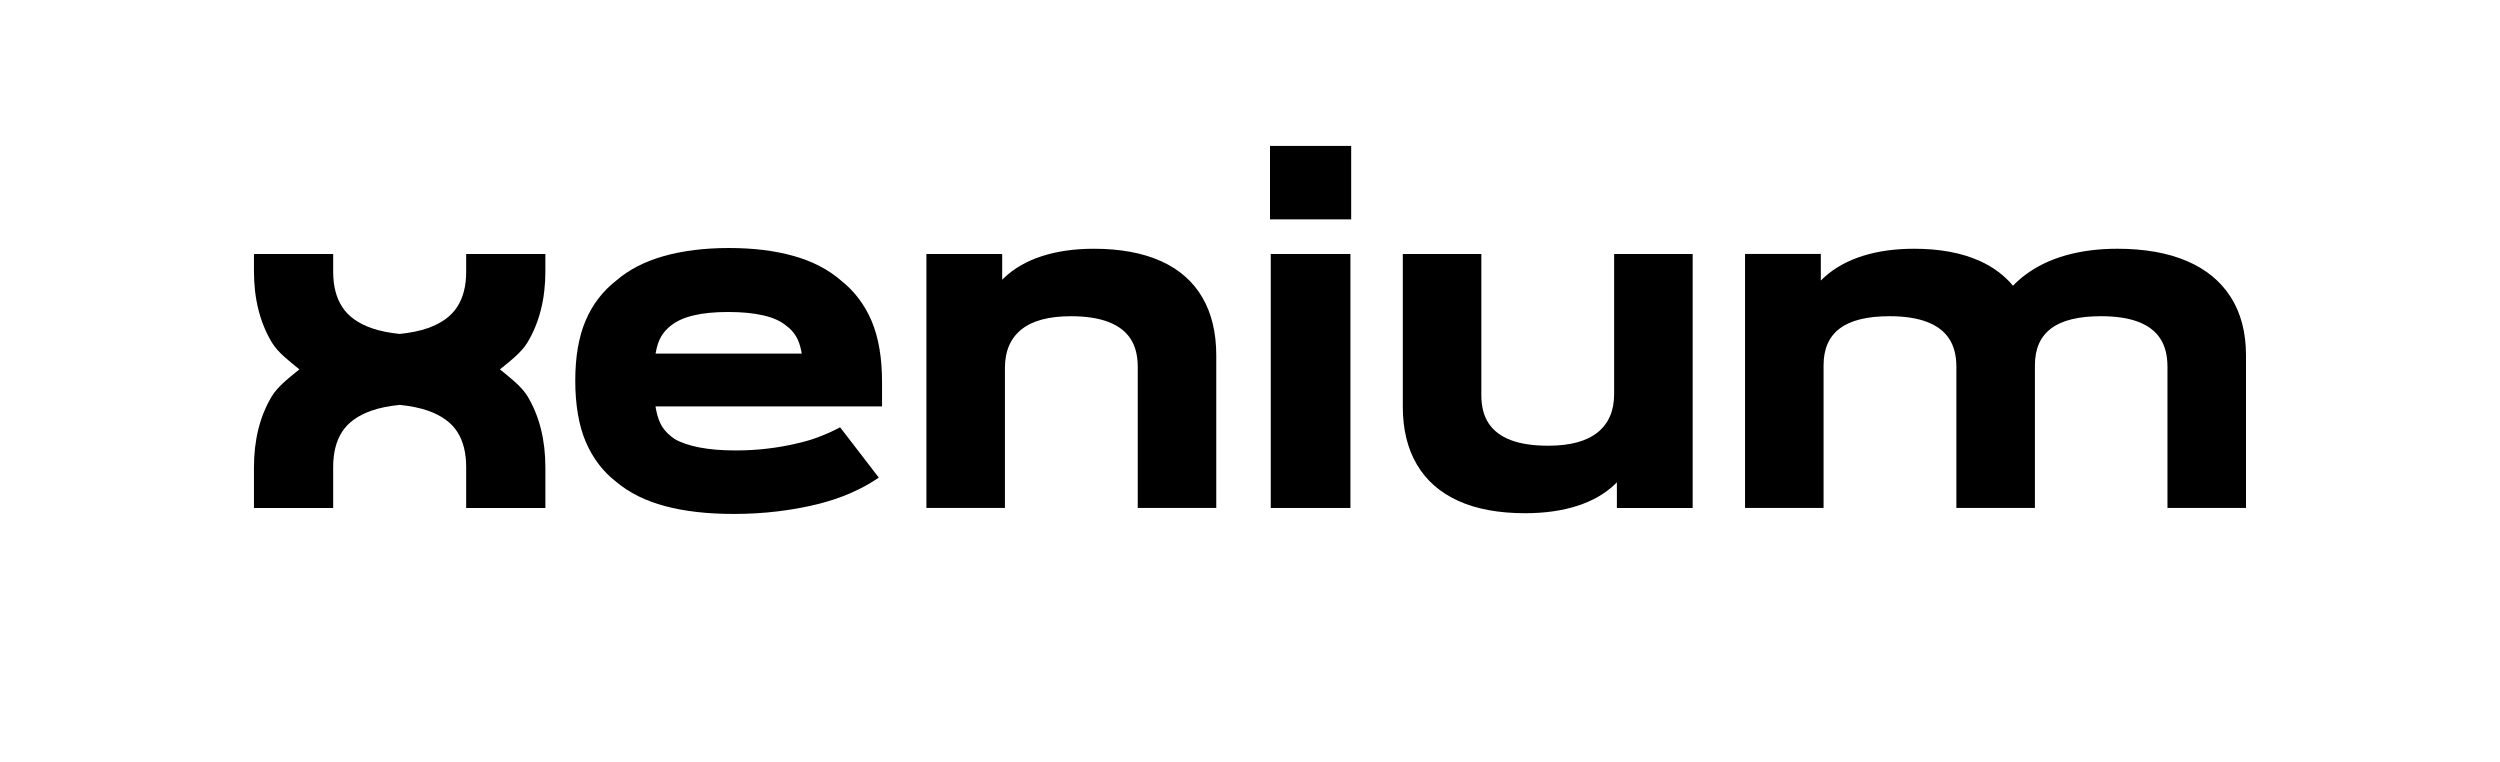
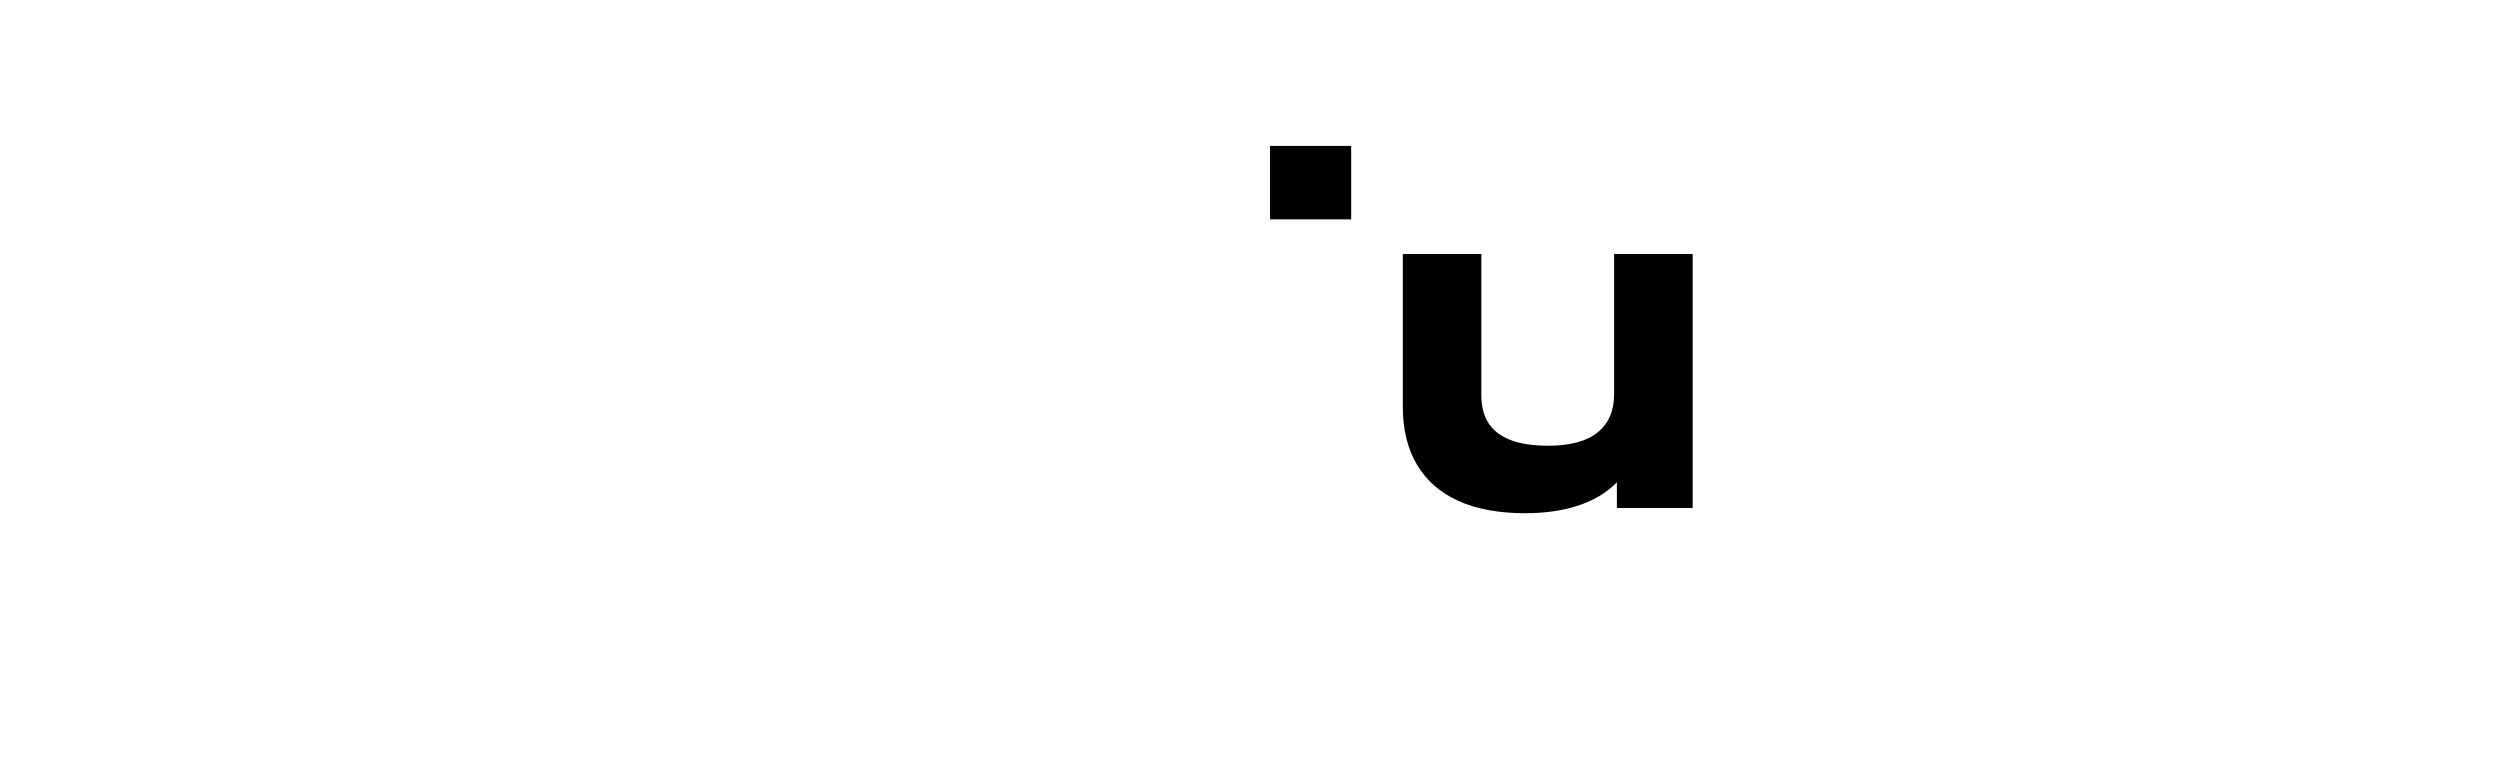
<svg xmlns="http://www.w3.org/2000/svg" viewBox="0 0 2510 765">
  <g id="Schutzzone">
    <rect width="2510" height="765" fill="none" stroke-width="0" />
  </g>
  <g id="Logo">
    <g>
-       <path d="M468.05,272.79c0,14.47-3.06,26.28-9.19,35.57-6.04,9.3-15.82,16.25-29.17,21.02-8,2.82-17.49,4.77-28.41,5.89-10.91-1.12-20.4-3.07-28.41-5.89-13.35-4.77-23.13-11.72-29.17-21.02-6.12-9.3-9.19-21.1-9.19-35.57v-17.79h-79.53v17.38c0,27.57,5.95,51.34,17.95,71.39,6.12,10.27,18.06,19.24,27.67,27.08-9.7,7.92-21.72,16.98-27.84,27.25-11.91,19.97-17.78,43.82-17.78,71.31v40.59h79.53v-40.99c0-14.47,2.98-26.28,9.02-35.57,6.04-9.3,15.73-16.25,29.09-21.02,7.97-2.83,17.6-4.79,28.66-5.91,11.06,1.12,20.69,3.07,28.66,5.91,13.35,4.77,23.05,11.72,29.09,21.02,6.04,9.3,9.02,21.1,9.02,35.57v40.99h79.52v-40.59c0-27.49-5.87-51.34-17.78-71.31-6.12-10.27-18.15-19.32-27.84-27.25,9.61-7.84,21.55-16.82,27.67-27.08,11.99-20.05,17.95-43.82,17.95-71.39v-17.38h-79.52v17.79Z" fill="#000" stroke-width="0" />
-       <path d="M844.22,281.5c-12.7-11-28.49-19.16-47.37-24.5-18.88-5.33-40.52-8-64.91-8s-46.41,2.71-65.53,8.12c-19.13,5.42-35.05,13.62-47.74,24.62-13.53,10.5-23.77,23.88-30.7,40.12-6.93,16.25-10.4,36.38-10.4,60.38s3.55,45.21,10.65,61.62c7.1,16.42,17.25,29.71,30.45,39.88,13.03,11,29.36,19.12,48.99,24.38,19.63,5.25,42.64,7.88,69.04,7.88,15.2,0,29.99-.88,44.36-2.62,14.37-1.75,27.82-4.21,40.35-7.38,12.03-3,23.14-6.75,33.33-11.25,10.19-4.5,19.38-9.58,27.57-15.25l-38.84-50.5c-6.52,3.5-13.49,6.67-20.93,9.5-7.44,2.84-15,5.09-22.68,6.75-9.02,2.17-18.71,3.88-29.07,5.12-10.36,1.25-21.05,1.88-32.08,1.88-14.03,0-26.19-1-36.46-3-10.28-2-18.59-4.83-24.94-8.5-5.18-3.5-9.23-7.46-12.15-11.87-2.93-4.41-5.1-10.38-6.52-17.88-.18-.96-.35-1.96-.51-3h227.44v-24.25c0-24.66-3.51-45.21-10.53-61.62-7.02-16.41-17.29-29.96-30.83-40.62ZM658.21,355c.02-.12.04-.25.06-.38,1.17-6.75,2.96-12.25,5.39-16.5,2.42-4.25,5.8-8.04,10.15-11.38,5.68-4.5,13.24-7.88,22.68-10.12,9.44-2.25,21.01-3.38,34.71-3.38s25.23,1.12,35.09,3.38c9.86,2.25,17.54,5.71,23.06,10.38,4.01,2.84,7.27,6.34,9.77,10.5,2.51,4.17,4.34,9.38,5.51,15.62.11.61.22,1.24.32,1.88h-146.73Z" fill="#000" stroke-width="0" />
-       <path d="M1165.49,262.13c-18.33-8.25-40.8-12.38-67.41-12.38-19.42,0-36.83,2.5-52.22,7.5-15.4,5-28.16,12.42-38.29,22.25-.47.46-.93.92-1.38,1.39v-25.89h-76.08v255h78.84s0-140.75,0-140.75c0-16.66,5.48-29.46,16.45-38.38,10.96-8.91,27.58-13.38,49.84-13.38,14.9,0,27.32,1.88,37.29,5.62,9.96,3.75,17.41,9.34,22.35,16.75,4.94,7.42,7.41,16.88,7.41,28.38v141.75h78.84v-153.25c0-22.83-4.69-42.25-14.06-58.25-9.38-16-23.22-28.12-41.55-36.38Z" fill="#000" stroke-width="0" />
      <rect x="1275.08" y="146.5" width="81.5" height="73.75" fill="#000" stroke-width="0" />
-       <rect x="1275.84" y="255" width="79.99" height="255" fill="#000" stroke-width="0" />
      <path d="M1620.58,395.75c0,16.67-5.52,29.46-16.57,38.37-11.05,8.92-27.62,13.38-49.71,13.38-15.06,0-27.54-1.88-37.41-5.62-9.88-3.75-17.29-9.33-22.22-16.75-4.94-7.41-7.41-16.88-7.41-28.38v-141.75h-78.84v153.25c0,22.84,4.73,42.25,14.19,58.25,9.45,16,23.31,28.12,41.55,36.38,18.24,8.25,40.59,12.38,67.04,12.38,19.75,0,37.32-2.5,52.73-7.5,15.4-5,28.12-12.41,38.16-22.25.43-.42.84-.84,1.26-1.27v25.77h76.08v-255h-78.84v140.75Z" fill="#000" stroke-width="0" />
-       <path d="M2239.81,298.5c-10.13-16-24.82-28.12-44.07-36.38-19.25-8.25-42.61-12.38-70.06-12.38-18.75,0-35.95,2.21-51.61,6.62-15.66,4.42-29.34,11.04-41.06,19.88-4.36,3.29-8.35,6.84-11.97,10.66-8.59-10.39-19.63-18.66-33.11-24.78-18.17-8.25-40.22-12.38-66.17-12.38-19.09,0-36.2,2.38-51.35,7.12-15.15,4.75-27.96,11.79-38.42,21.12-1.34,1.2-2.64,2.43-3.89,3.69v-26.69h-76.09v255h78.85v-143.25c0-16.5,5.44-28.83,16.32-37,10.88-8.16,27.54-12.25,49.97-12.25,14.9,0,27.33,1.88,37.29,5.62,9.96,3.75,17.41,9.34,22.35,16.75,4.94,7.42,7.41,16.88,7.41,28.38v141.75h78.85v-143.25c0-16.5,5.44-28.83,16.32-37,10.88-8.16,27.54-12.25,49.97-12.25,15.07,0,27.54,1.88,37.42,5.62,9.88,3.75,17.24,9.34,22.1,16.75,4.85,7.42,7.28,16.88,7.28,28.38v141.75h78.85v-153.25c0-22.83-5.07-42.25-15.19-58.25Z" fill="#000" stroke-width="0" />
    </g>
  </g>
</svg>